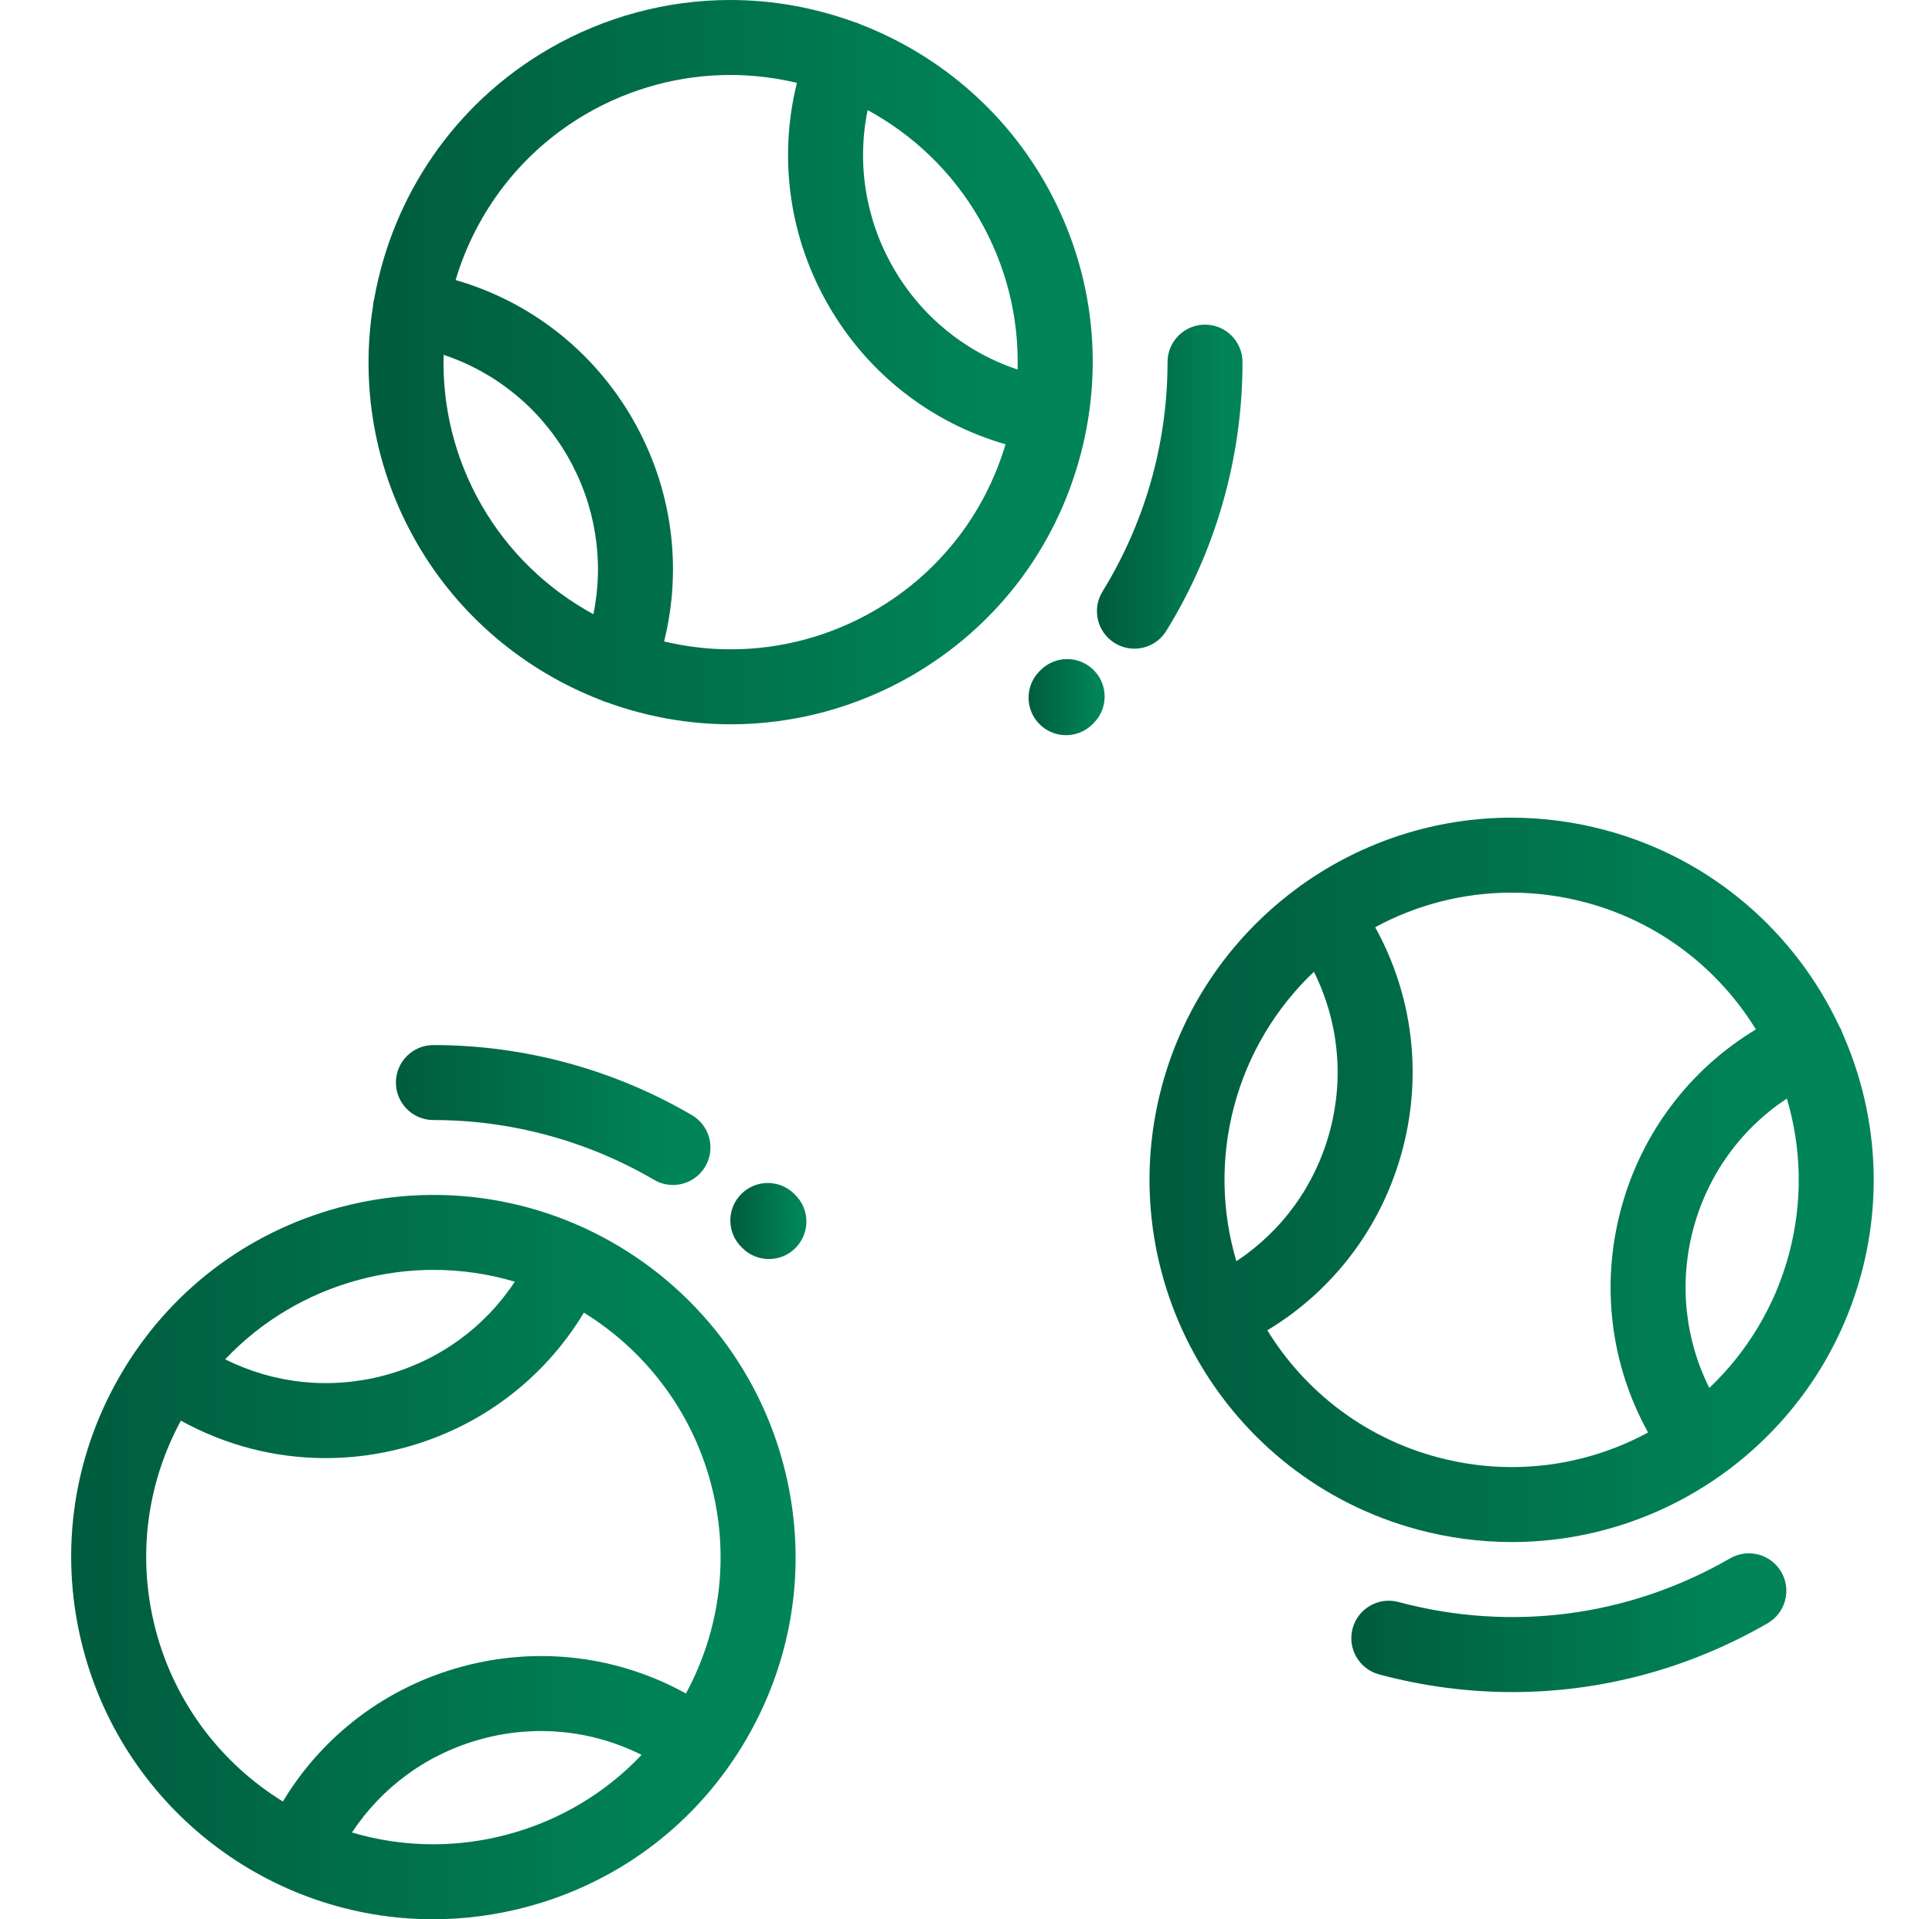
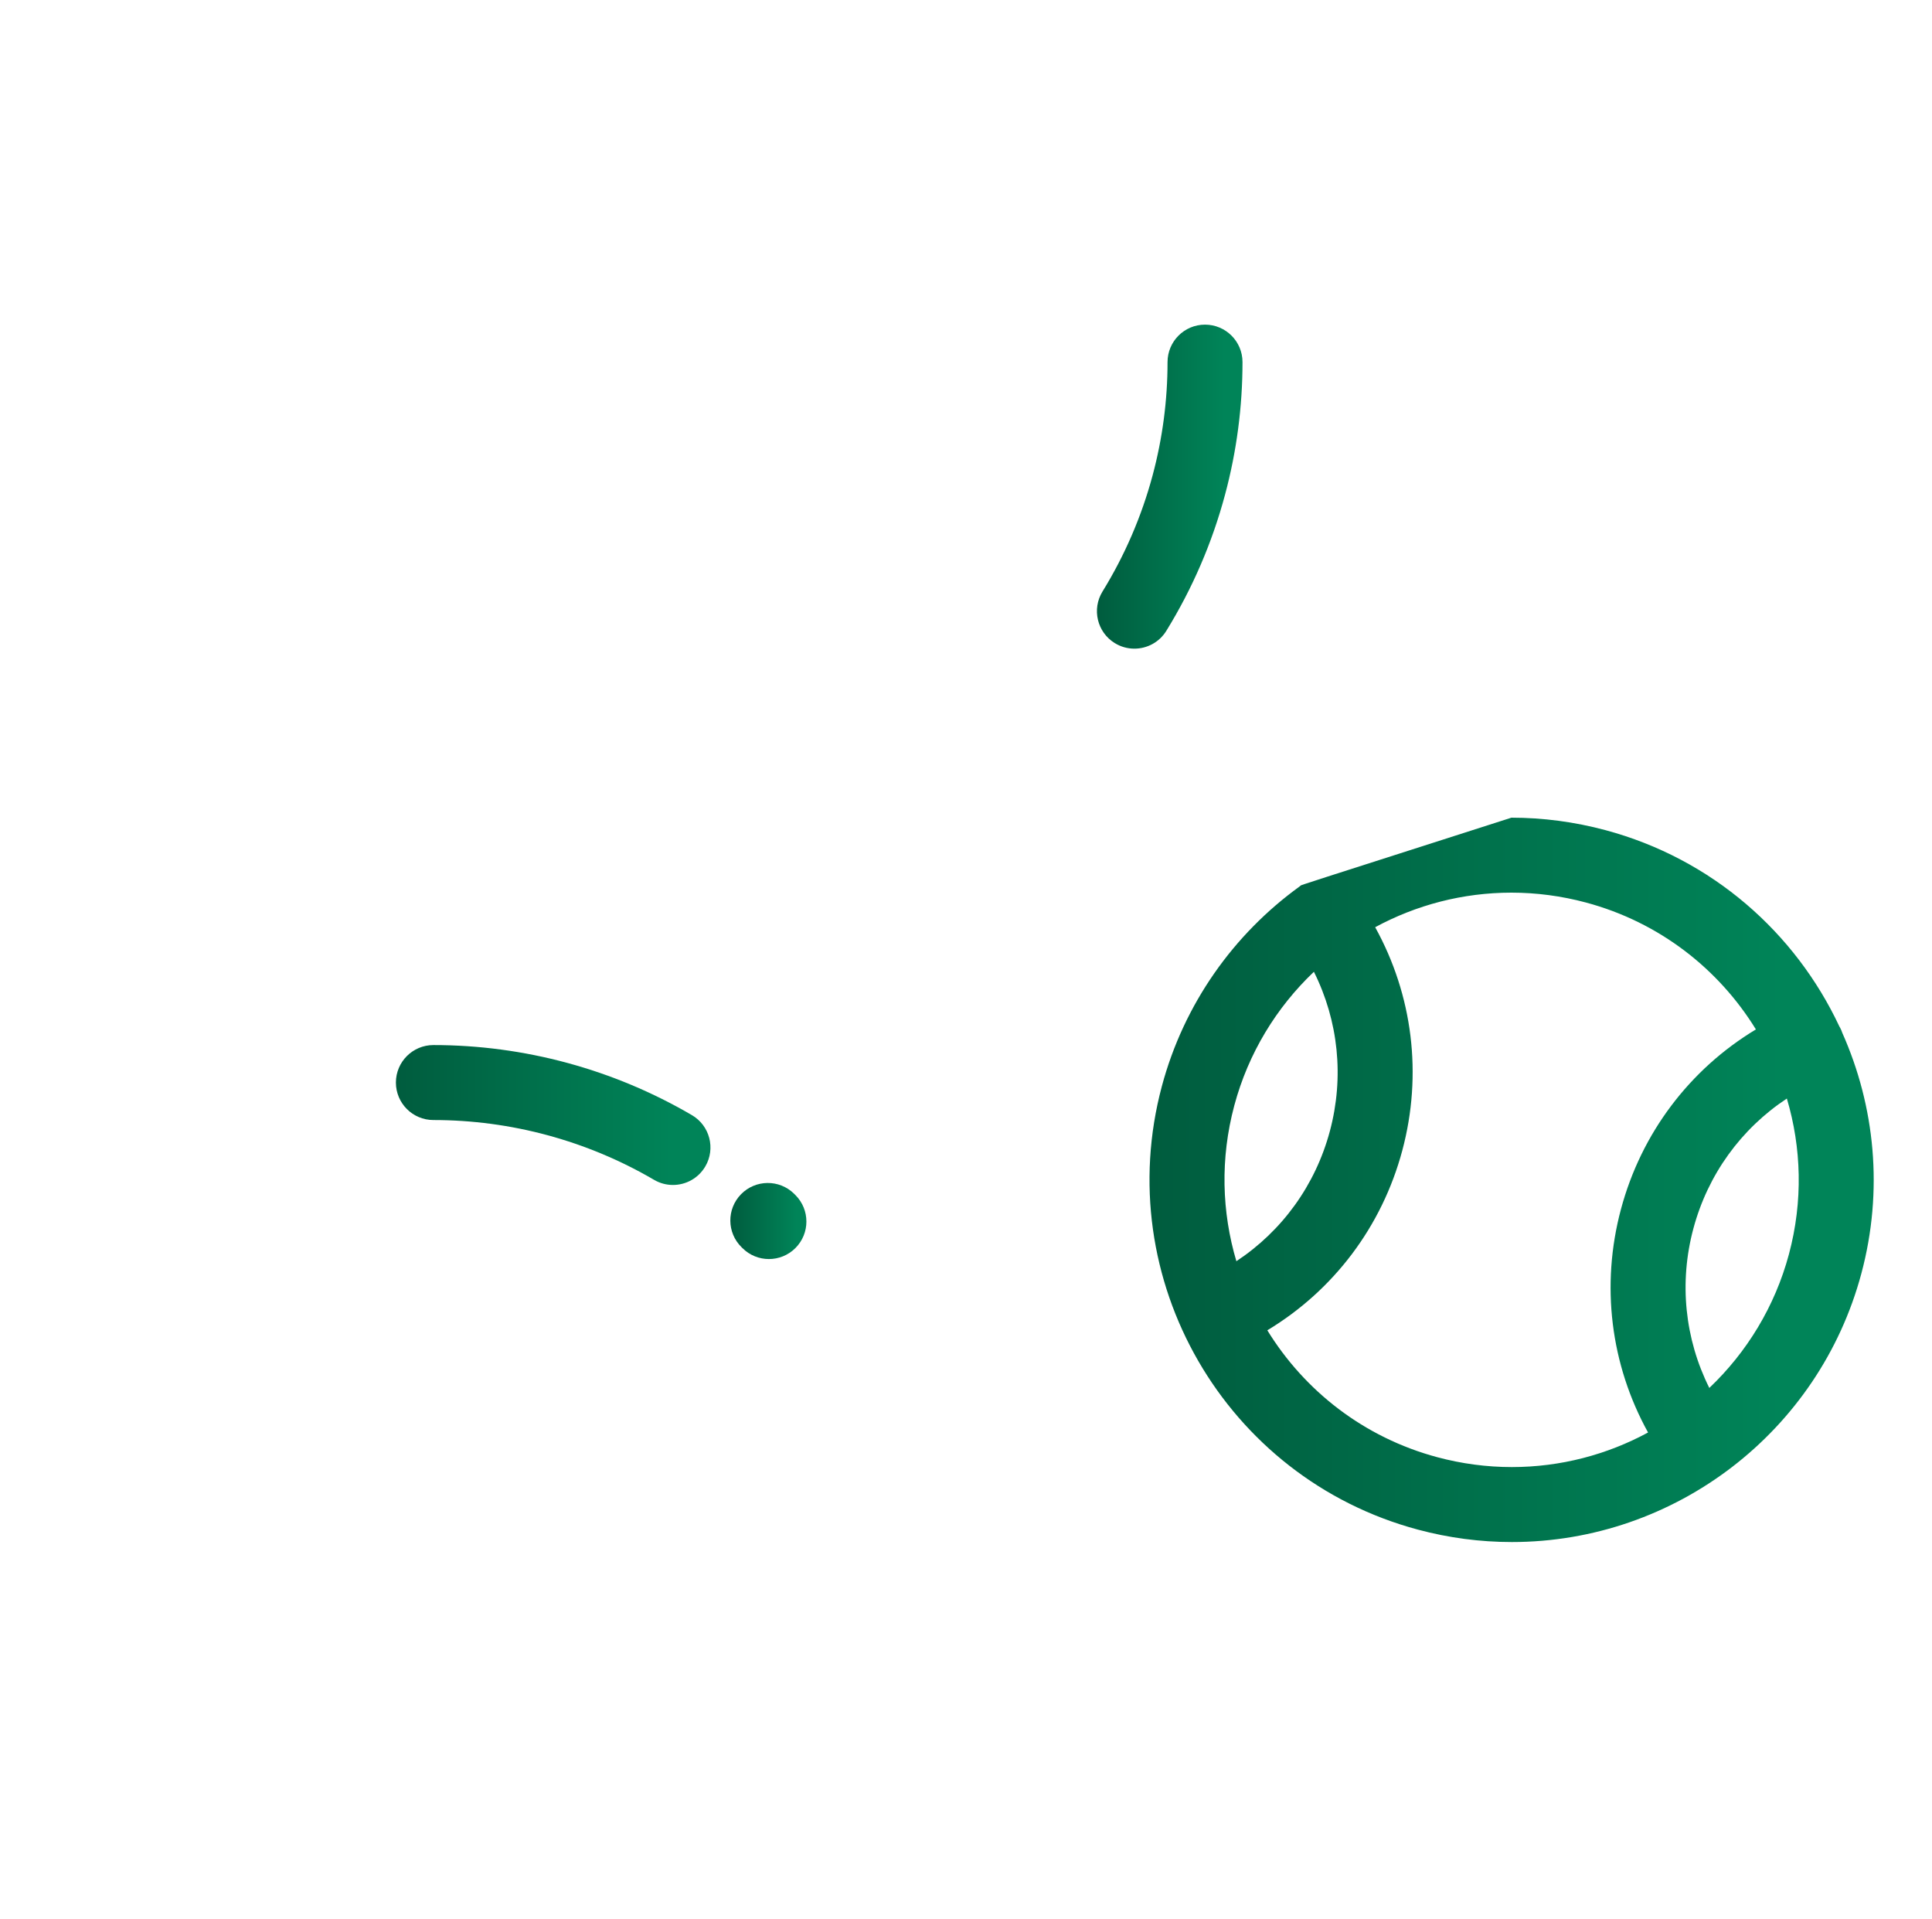
<svg xmlns="http://www.w3.org/2000/svg" width="150" height="149" viewBox="0 0 150 149" fill="none">
-   <path d="M45.392 95.347C45.349 95.326 45.308 95.303 45.263 95.284C45.248 95.277 45.233 95.273 45.217 95.266C41.664 93.656 37.744 92.766 33.664 92.766C31.213 92.766 28.761 93.09 26.373 93.73C19.12 95.673 13.058 100.324 9.304 106.827C5.549 113.33 4.552 120.905 6.495 128.158C9.784 140.429 20.943 149 33.633 149C36.083 149 38.536 148.675 40.924 148.035C48.177 146.092 54.239 141.44 57.993 134.938C61.747 128.435 62.745 120.859 60.801 113.607C58.587 105.347 52.805 98.769 45.392 95.347ZM27.879 99.352C29.775 98.844 31.721 98.586 33.664 98.586C35.84 98.586 37.958 98.905 39.969 99.502C37.625 103.057 34.07 105.645 29.867 106.772C25.667 107.897 21.292 107.435 17.483 105.528C20.282 102.571 23.847 100.432 27.879 99.352ZM12.117 126.652C10.631 121.104 11.32 115.321 14.042 110.291C17.508 112.206 21.365 113.199 25.282 113.199C27.312 113.199 29.358 112.933 31.374 112.394C37.283 110.81 42.232 107.057 45.334 101.906C50.058 104.823 53.668 109.473 55.179 115.113C56.666 120.66 55.977 126.443 53.256 131.473C47.994 128.564 41.832 127.789 35.923 129.372C30.017 130.955 25.066 134.709 21.963 139.859C17.238 136.943 13.628 132.292 12.117 126.652ZM39.417 142.414C37.521 142.922 35.575 143.18 33.633 143.18C31.456 143.18 29.338 142.861 27.326 142.264C29.671 138.707 33.229 136.12 37.43 134.994C41.631 133.868 46.005 134.331 49.813 136.238C47.014 139.195 43.449 141.334 39.417 142.414Z" fill="url(#paint0_linear_366_2761)" />
-   <path d="M81.061 14.059C77.802 8.415 72.707 4.163 66.784 1.882C66.724 1.854 66.665 1.825 66.603 1.8C66.498 1.758 66.39 1.725 66.283 1.696C63.249 0.593 60.01 0 56.693 0C51.786 0 46.933 1.304 42.661 3.771C35.203 8.076 30.466 15.308 29.056 23.187C29.026 23.295 29.001 23.406 28.984 23.52C28.974 23.59 28.969 23.66 28.964 23.73C27.987 29.873 29.026 36.376 32.372 42.17C35.631 47.815 40.726 52.066 46.649 54.348C46.709 54.376 46.767 54.405 46.829 54.429C46.934 54.471 47.04 54.504 47.146 54.532C50.182 55.636 53.423 56.23 56.741 56.23C61.648 56.23 66.5 54.926 70.772 52.46C77.275 48.706 81.927 42.644 83.87 35.391C85.813 28.138 84.816 20.562 81.061 14.059ZM76.021 16.969C78.108 20.584 79.117 24.617 79.004 28.687C74.963 27.342 71.544 24.578 69.369 20.811C67.197 17.049 66.512 12.712 67.362 8.545C70.914 10.478 73.94 13.365 76.021 16.969ZM37.412 39.26C35.283 35.572 34.333 31.522 34.441 27.547C38.477 28.893 41.892 31.656 44.065 35.42C46.237 39.182 46.922 43.519 46.072 47.685C42.519 45.752 39.494 42.865 37.412 39.26ZM67.862 47.42C64.473 49.376 60.628 50.41 56.741 50.41C54.977 50.41 53.24 50.199 51.562 49.797C53.011 43.962 52.164 37.808 49.105 32.509C46.049 27.215 41.148 23.407 35.374 21.742C36.946 16.474 40.446 11.77 45.571 8.811C48.961 6.854 52.806 5.82 56.694 5.82C58.458 5.82 60.194 6.031 61.872 6.434C60.424 12.269 61.27 18.423 64.329 23.721C67.387 29.018 72.292 32.828 78.07 34.491C76.437 39.972 72.835 44.548 67.862 47.42Z" fill="url(#paint1_linear_366_2761)" />
-   <path d="M143.038 80.191C143.014 80.121 142.99 80.051 142.96 79.982C142.913 79.874 142.859 79.772 142.801 79.673C139.399 72.43 132.953 66.674 124.637 64.445C122.249 63.805 119.796 63.48 117.346 63.48C111.383 63.48 105.758 65.374 101.129 68.653C101.086 68.681 101.042 68.707 101 68.739C100.962 68.766 100.929 68.797 100.893 68.826C95.788 72.522 91.924 77.916 90.208 84.322C86.197 99.295 95.113 114.739 110.085 118.751C112.473 119.391 114.926 119.715 117.376 119.715C130.066 119.715 141.226 111.145 144.514 98.874C146.245 92.415 145.567 85.87 143.038 80.191ZM95.83 85.828C96.92 81.758 99.105 78.205 102.011 75.444C103.913 79.25 104.375 83.618 103.25 87.817C102.126 92.012 99.542 95.567 95.992 97.913C94.858 94.102 94.728 89.943 95.83 85.828ZM111.592 113.129C105.875 111.597 101.276 107.96 98.395 103.277C103.541 100.174 107.291 95.224 108.872 89.323C110.456 83.413 109.68 77.248 106.768 71.984C109.944 70.264 113.559 69.3 117.346 69.3C119.289 69.3 121.235 69.558 123.131 70.066C128.848 71.598 133.447 75.235 136.328 79.918C131.183 83.02 127.434 87.967 125.851 93.873C124.268 99.779 125.044 105.946 127.955 111.21C124.78 112.931 121.165 113.895 117.377 113.895C115.434 113.895 113.488 113.637 111.592 113.129ZM138.893 97.367C137.802 101.437 135.616 104.991 132.711 107.752C130.808 103.946 130.348 99.575 131.473 95.38C132.598 91.181 135.181 87.629 138.731 85.284C139.864 89.095 139.995 93.254 138.893 97.367Z" fill="url(#paint2_linear_366_2761)" />
+   <path d="M143.038 80.191C143.014 80.121 142.99 80.051 142.96 79.982C142.913 79.874 142.859 79.772 142.801 79.673C139.399 72.43 132.953 66.674 124.637 64.445C122.249 63.805 119.796 63.48 117.346 63.48C101.086 68.681 101.042 68.707 101 68.739C100.962 68.766 100.929 68.797 100.893 68.826C95.788 72.522 91.924 77.916 90.208 84.322C86.197 99.295 95.113 114.739 110.085 118.751C112.473 119.391 114.926 119.715 117.376 119.715C130.066 119.715 141.226 111.145 144.514 98.874C146.245 92.415 145.567 85.87 143.038 80.191ZM95.83 85.828C96.92 81.758 99.105 78.205 102.011 75.444C103.913 79.25 104.375 83.618 103.25 87.817C102.126 92.012 99.542 95.567 95.992 97.913C94.858 94.102 94.728 89.943 95.83 85.828ZM111.592 113.129C105.875 111.597 101.276 107.96 98.395 103.277C103.541 100.174 107.291 95.224 108.872 89.323C110.456 83.413 109.68 77.248 106.768 71.984C109.944 70.264 113.559 69.3 117.346 69.3C119.289 69.3 121.235 69.558 123.131 70.066C128.848 71.598 133.447 75.235 136.328 79.918C131.183 83.02 127.434 87.967 125.851 93.873C124.268 99.779 125.044 105.946 127.955 111.21C124.78 112.931 121.165 113.895 117.377 113.895C115.434 113.895 113.488 113.637 111.592 113.129ZM138.893 97.367C137.802 101.437 135.616 104.991 132.711 107.752C130.808 103.946 130.348 99.575 131.473 95.38C132.598 91.181 135.181 87.629 138.731 85.284C139.864 89.095 139.995 93.254 138.893 97.367Z" fill="url(#paint2_linear_366_2761)" />
  <path d="M50.78 91.595C51.242 91.866 51.748 91.994 52.247 91.994C53.247 91.994 54.22 91.478 54.761 90.553C55.573 89.166 55.106 87.383 53.719 86.572C47.636 83.014 40.696 81.133 33.648 81.133C32.041 81.133 30.738 82.436 30.738 84.043C30.738 85.65 32.041 86.953 33.648 86.953C39.664 86.953 45.588 88.558 50.78 91.595Z" fill="url(#paint3_linear_366_2761)" />
  <path d="M61.65 92.671C60.502 91.547 58.659 91.565 57.535 92.713C56.41 93.861 56.428 95.704 57.576 96.828L57.641 96.892C58.209 97.461 58.954 97.745 59.699 97.745C60.443 97.745 61.188 97.461 61.756 96.892C62.893 95.756 62.893 93.913 61.756 92.777L61.65 92.671Z" fill="url(#paint4_linear_366_2761)" />
  <path d="M90.553 48.975C92.58 45.688 94.114 42.131 95.113 38.401C96.012 35.047 96.468 31.585 96.468 28.113C96.468 26.506 95.165 25.203 93.557 25.203C91.95 25.203 90.647 26.506 90.647 28.113C90.647 31.077 90.258 34.032 89.491 36.895C88.638 40.078 87.328 43.115 85.599 45.921C84.756 47.289 85.18 49.082 86.549 49.925C87.025 50.219 87.552 50.358 88.073 50.358C89.05 50.359 90.004 49.867 90.553 48.975Z" fill="url(#paint5_linear_366_2761)" />
-   <path d="M80.796 52.02L80.704 52.113C79.571 53.252 79.575 55.095 80.715 56.228C81.282 56.793 82.025 57.075 82.767 57.075C83.514 57.075 84.261 56.79 84.83 56.218L84.912 56.136C86.048 55 86.048 53.157 84.912 52.02C83.776 50.884 81.933 50.884 80.796 52.02Z" fill="url(#paint6_linear_366_2761)" />
-   <path d="M134.327 120.98C126.477 125.511 117.333 126.715 108.579 124.37C107.027 123.953 105.431 124.875 105.016 126.427C104.6 127.98 105.521 129.576 107.073 129.992C110.498 130.909 113.973 131.363 117.426 131.363C124.314 131.363 131.112 129.556 137.237 126.021C138.629 125.217 139.106 123.437 138.302 122.046C137.499 120.653 135.719 120.177 134.327 120.98Z" fill="url(#paint7_linear_366_2761)" />
  <defs>
    <linearGradient id="paint0_linear_366_2761" x1="5.525" y1="125.322" x2="54.716" y2="125.322" gradientUnits="userSpaceOnUse">
      <stop stop-color="#005C3E" />
      <stop offset="1" stop-color="#008458" />
    </linearGradient>
    <linearGradient id="paint1_linear_366_2761" x1="28.613" y1="32.554" x2="77.787" y2="32.554" gradientUnits="userSpaceOnUse">
      <stop stop-color="#005C3E" />
      <stop offset="1" stop-color="#008458" />
    </linearGradient>
    <linearGradient id="paint2_linear_366_2761" x1="89.247" y1="96.037" x2="138.421" y2="96.037" gradientUnits="userSpaceOnUse">
      <stop stop-color="#005C3E" />
      <stop offset="1" stop-color="#008458" />
    </linearGradient>
    <linearGradient id="paint3_linear_366_2761" x1="30.738" y1="87.421" x2="52.097" y2="87.421" gradientUnits="userSpaceOnUse">
      <stop stop-color="#005C3E" />
      <stop offset="1" stop-color="#008458" />
    </linearGradient>
    <linearGradient id="paint4_linear_366_2761" x1="56.703" y1="95.258" x2="61.868" y2="95.258" gradientUnits="userSpaceOnUse">
      <stop stop-color="#005C3E" />
      <stop offset="1" stop-color="#008458" />
    </linearGradient>
    <linearGradient id="paint5_linear_366_2761" x1="85.165" y1="39.767" x2="95.05" y2="39.767" gradientUnits="userSpaceOnUse">
      <stop stop-color="#005C3E" />
      <stop offset="1" stop-color="#008458" />
    </linearGradient>
    <linearGradient id="paint6_linear_366_2761" x1="79.857" y1="54.588" x2="85.023" y2="54.588" gradientUnits="userSpaceOnUse">
      <stop stop-color="#005C3E" />
      <stop offset="1" stop-color="#008458" />
    </linearGradient>
    <linearGradient id="paint7_linear_366_2761" x1="104.916" y1="126.827" x2="134.456" y2="126.827" gradientUnits="userSpaceOnUse">
      <stop stop-color="#005C3E" />
      <stop offset="1" stop-color="#008458" />
    </linearGradient>
  </defs>
</svg>